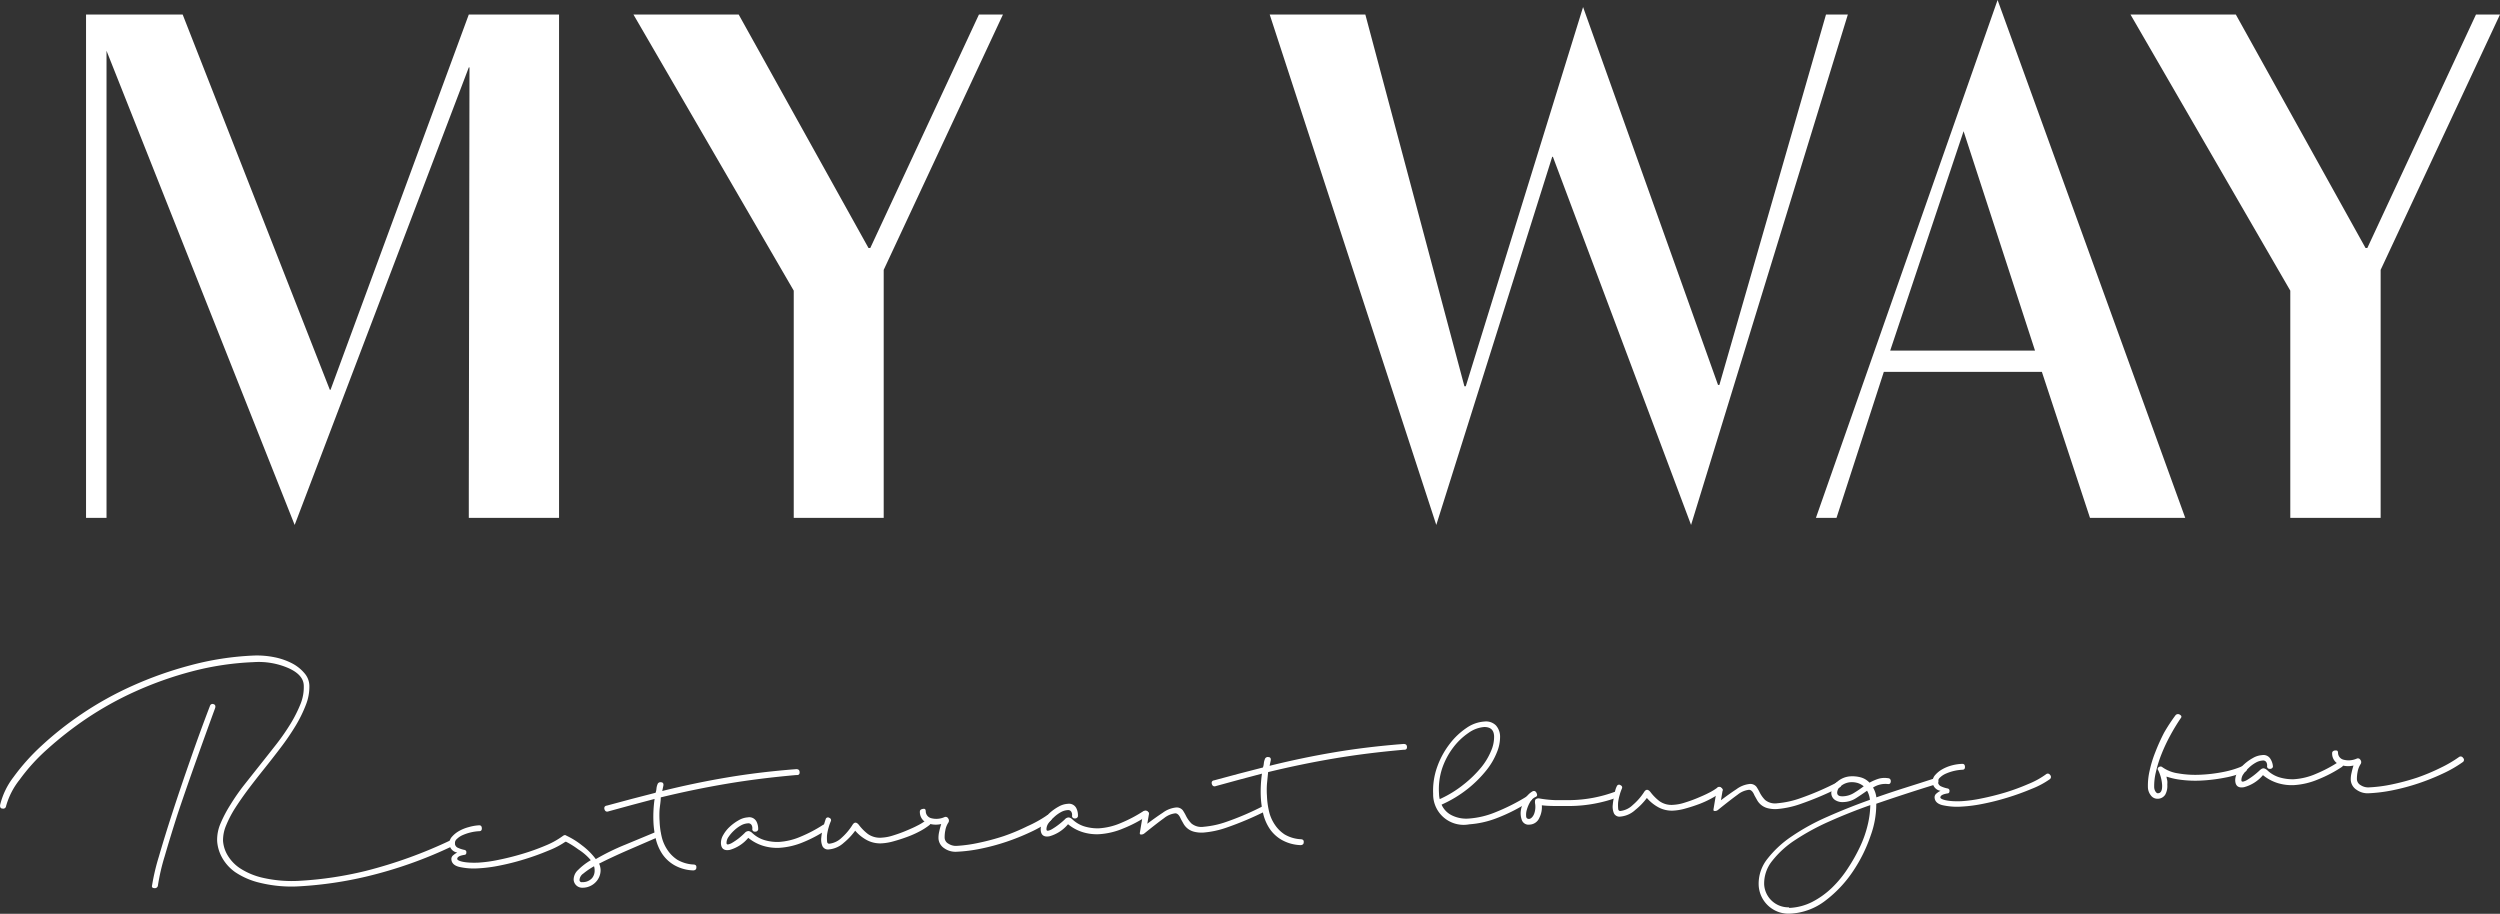
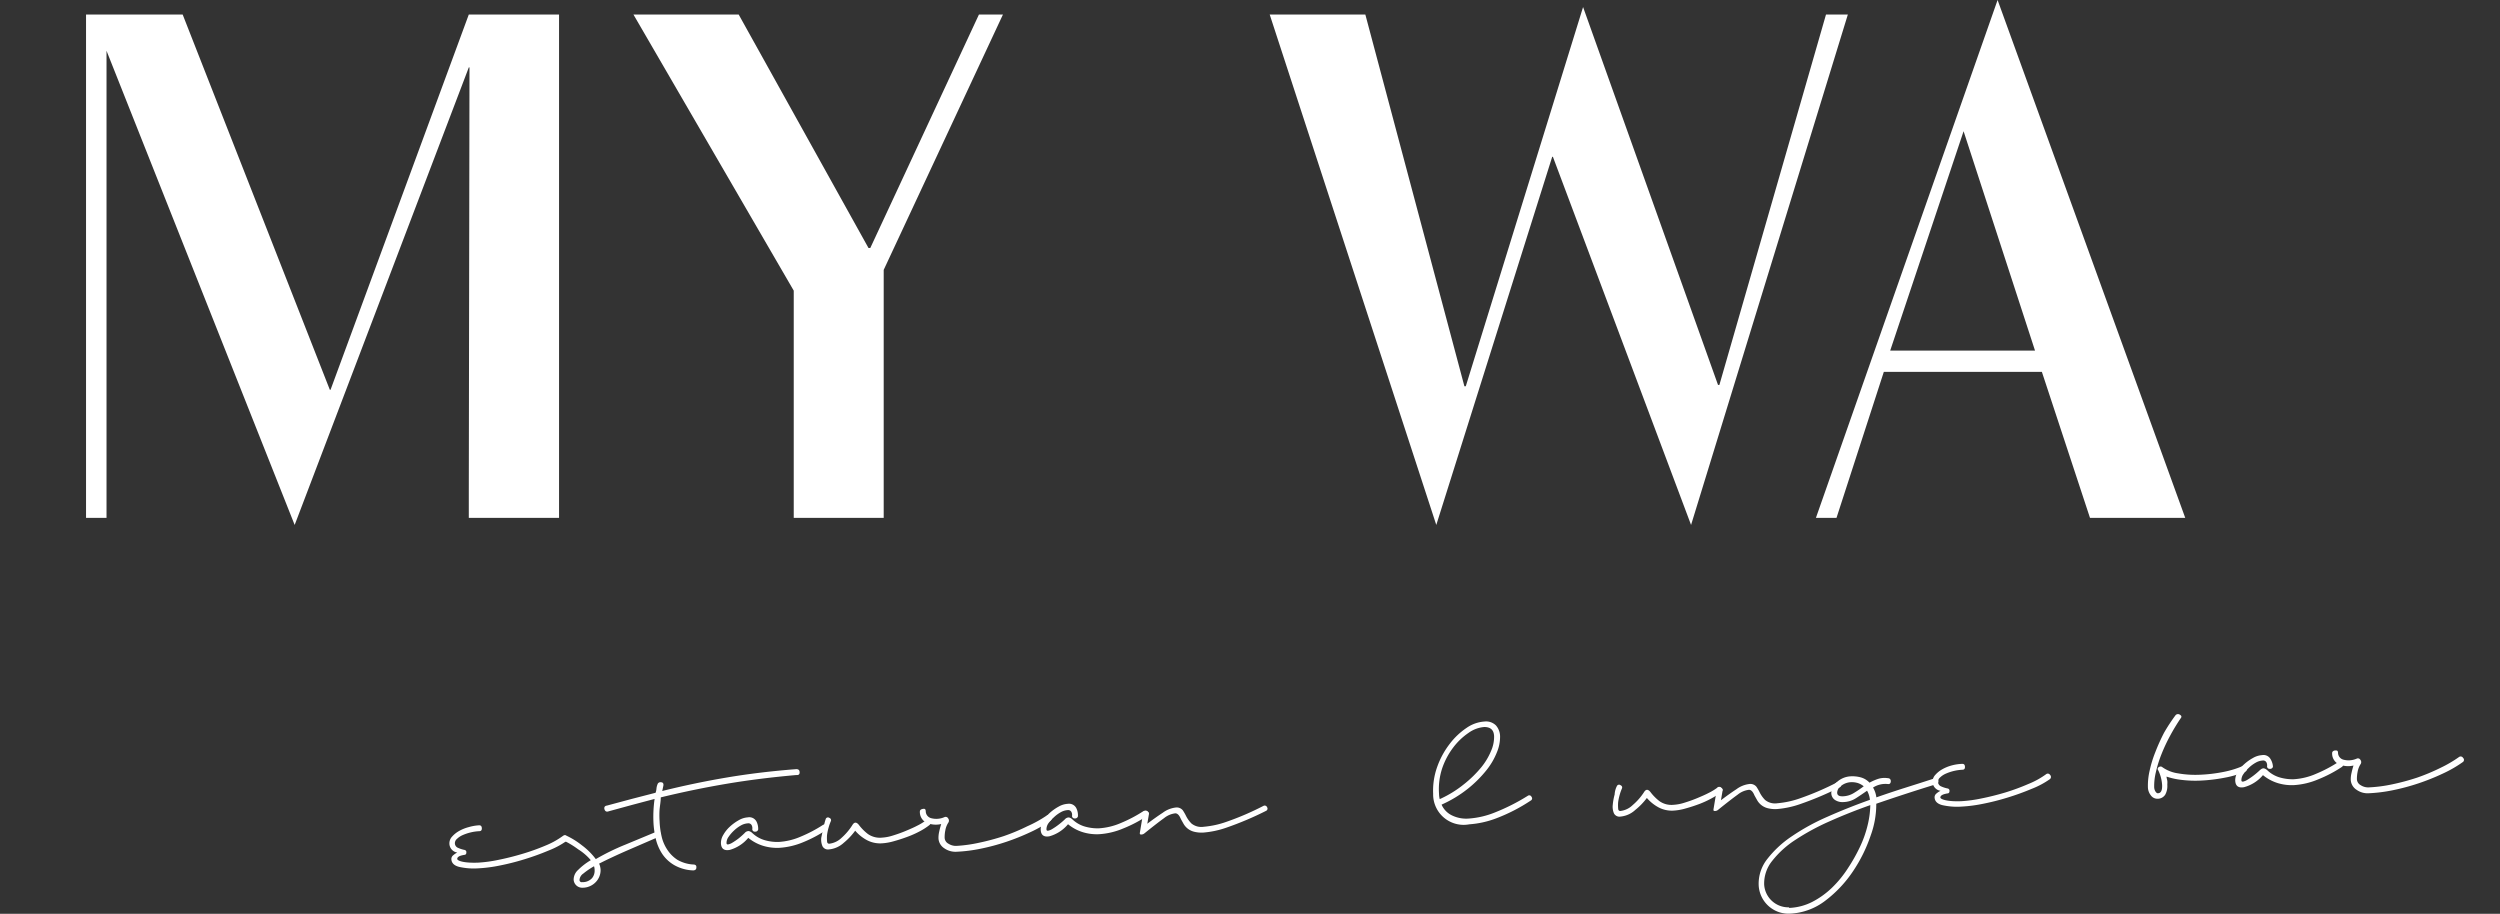
<svg xmlns="http://www.w3.org/2000/svg" viewBox="0 0 255.12 93.25">
  <rect x="0" y="0" width="255.12" height="93.25" fill="#333333" stroke="none" />
  <defs>
    <style>.cls-1{fill:#fff;}</style>
  </defs>
  <title>logo_my_way_blanco</title>
  <g id="Capa_2" data-name="Capa 2">
    <g id="Capa_1-2" data-name="Capa 1">
-       <path class="cls-1" d="M.62,82.26a.29.29,0,0,1-.37.25c-.2,0-.28-.17-.23-.4a7.6,7.6,0,0,1,1.35-2.8A21.65,21.65,0,0,1,4.24,76.1a33.87,33.87,0,0,1,4.1-3.24A34.31,34.31,0,0,1,13.48,70a38.29,38.29,0,0,1,5.92-2.1,29.65,29.65,0,0,1,6.43-1,9,9,0,0,1,2.18.17,6.81,6.81,0,0,1,1.81.63,4.16,4.16,0,0,1,1.25,1,2,2,0,0,1,.5,1.24,5,5,0,0,1-.36,2,13.53,13.53,0,0,1-1.06,2.15,25.34,25.34,0,0,1-1.51,2.21q-.85,1.12-1.7,2.18t-1.56,2q-.75,1-1.35,1.93a11.08,11.08,0,0,0-.95,1.81,3.88,3.88,0,0,0-.32,1.59,3.34,3.34,0,0,0,.42,1.39,4.12,4.12,0,0,0,1.29,1.39,7.17,7.17,0,0,0,2.41,1,13.27,13.27,0,0,0,3.76.29,37.1,37.1,0,0,0,6.66-1A47,47,0,0,0,46,85.74a.25.25,0,0,1,.39.11q.14.25-.19.48a43.86,43.86,0,0,1-8.77,3.11,39.21,39.21,0,0,1-6.77,1,13.54,13.54,0,0,1-4.08-.34A7.66,7.66,0,0,1,24,89a4.48,4.48,0,0,1-1.39-1.58,4,4,0,0,1-.45-1.58A4.21,4.21,0,0,1,22.52,84a13.08,13.08,0,0,1,1-1.89,21.09,21.09,0,0,1,1.39-2q.79-1,1.64-2.07t1.68-2.13a22.68,22.68,0,0,0,1.45-2.1,13.68,13.68,0,0,0,1-2A4.55,4.55,0,0,0,31,70q0-1.11-1.54-1.81a7.61,7.61,0,0,0-3.58-.62,29.24,29.24,0,0,0-6.28.94,36.73,36.73,0,0,0-5.79,2.05,34,34,0,0,0-5,2.78,36.27,36.27,0,0,0-4,3.13,19.24,19.24,0,0,0-2.81,3.1A7.59,7.59,0,0,0,.62,82.26ZM21.44,72a.27.27,0,0,1,.36-.14c.16.05.21.18.16.38q-1,2.73-2,5.54T18.15,83q-.79,2.46-1.35,4.4a20.83,20.83,0,0,0-.69,3,.31.31,0,0,1-.37.23c-.2,0-.27-.12-.22-.29a21.9,21.9,0,0,1,.69-2.92q.56-1.94,1.37-4.44t1.8-5.33Q20.37,74.79,21.44,72Z" />
      <path class="cls-1" d="M48.9,84.22c.17,0,.26.09.27.29s-.07.3-.24.31a4.64,4.64,0,0,0-.87.12,4.81,4.81,0,0,0-.82.27,2,2,0,0,0-.6.39.59.59,0,0,0-.22.44.51.51,0,0,0,.32.48,3,3,0,0,0,.65.21.23.23,0,0,1,.2.27q0,.23-.22.24c-.48.08-.71.21-.71.41s.73.44,2.14.38a13.56,13.56,0,0,0,2.05-.28q1.2-.24,2.44-.61a22.24,22.24,0,0,0,2.35-.84,8.34,8.34,0,0,0,1.81-1,.27.27,0,0,1,.39.07.29.29,0,0,1,0,.43,8.53,8.53,0,0,1-1.87,1,25.66,25.66,0,0,1-2.46.89,24.87,24.87,0,0,1-2.53.64,14.48,14.48,0,0,1-2.14.28,6.78,6.78,0,0,1-2-.15q-.76-.2-.78-.8a.49.49,0,0,1,.2-.39,1.7,1.7,0,0,1,.41-.27.94.94,0,0,1-.81-.95,1,1,0,0,1,.27-.67,2.75,2.75,0,0,1,.72-.58,4.18,4.18,0,0,1,1-.4A4.71,4.71,0,0,1,48.9,84.22Z" />
      <path class="cls-1" d="M57.53,85.78q-.17-.08-.08-.34c.06-.17.17-.23.31-.18a7.81,7.81,0,0,1,1.62,1,6.89,6.89,0,0,1,1.42,1.41,23.36,23.36,0,0,1,3-1.47L67,84.87q.29-.1.39.13a.27.27,0,0,1-.11.37l-3.14,1.36q-1.72.75-3,1.4a1.8,1.8,0,0,1,.15.63A1.75,1.75,0,0,1,60.81,90a1.85,1.85,0,0,1-1.38.59.87.87,0,0,1-.89-.81,1.33,1.33,0,0,1,.45-1,6.42,6.42,0,0,1,1.3-1A5.59,5.59,0,0,0,59,86.67,8.94,8.94,0,0,0,57.53,85.78Zm3.15,3a1.29,1.29,0,0,0-.06-.38,7.59,7.59,0,0,0-1.1.75.85.85,0,0,0-.38.63.22.22,0,0,0,.27.24,1.28,1.28,0,0,0,1-.4A1.18,1.18,0,0,0,60.68,88.8Z" />
      <path class="cls-1" d="M67.09,80.06a.31.31,0,0,1,.37-.23c.2,0,.28.15.23.37l-.11.52q3.29-.82,6.61-1.38t7.06-.85c.23,0,.34.09.35.31s-.1.31-.33.29q-3.78.33-7.1.89t-6.74,1.39c0,.4-.08.81-.12,1.22a8.77,8.77,0,0,0,0,1.21,8.17,8.17,0,0,0,.21,1.57,4.06,4.06,0,0,0,.59,1.36,3.5,3.5,0,0,0,1,1,3.62,3.62,0,0,0,1.62.49q.38,0,.33.33c0,.2-.17.29-.39.27a4.2,4.2,0,0,1-1.87-.54,3.75,3.75,0,0,1-1.22-1.14,4.73,4.73,0,0,1-.66-1.55,9.06,9.06,0,0,1-.24-1.76,13,13,0,0,1,.12-2.3l-2.3.61-2.38.65c-.22.09-.37,0-.43-.19s0-.36.24-.39l2.53-.68,2.44-.63a1.62,1.62,0,0,0,.09-.41A1.49,1.49,0,0,1,67.09,80.06Z" />
      <path class="cls-1" d="M77.37,84.66a.3.3,0,0,1-.33.21.25.25,0,0,1-.27-.27.62.62,0,0,0-.06-.38.37.37,0,0,0-.39-.2,1.63,1.63,0,0,0-.72.22,3.48,3.48,0,0,0-.7.52,3.81,3.81,0,0,0-.55.64,1.05,1.05,0,0,0-.21.63c0,.11.06.16.18.14a1.39,1.39,0,0,0,.44-.19,6.62,6.62,0,0,0,.6-.41A7.74,7.74,0,0,0,76,85a.52.52,0,0,1,.42-.19.76.76,0,0,1,.35.2,3.1,3.1,0,0,0,1.35.75,4.71,4.71,0,0,0,1.33.16,6.65,6.65,0,0,0,2.3-.56A14.07,14.07,0,0,0,84,84.17c.22-.09.37-.06.45.09a.31.31,0,0,1-.09.41A13.21,13.21,0,0,1,82,85.93a7.48,7.48,0,0,1-2.49.59,4.9,4.9,0,0,1-1.65-.21,4.45,4.45,0,0,1-1.5-.81,3.8,3.8,0,0,1-1.89,1.23q-.87.16-.9-.69a1.6,1.6,0,0,1,.24-.84,3.42,3.42,0,0,1,.67-.84,4.67,4.67,0,0,1,.91-.66,2.11,2.11,0,0,1,.92-.29.83.83,0,0,1,.89.43A1.64,1.64,0,0,1,77.37,84.66Z" />
-       <path class="cls-1" d="M84.27,83.56a.24.24,0,0,1,.36-.1.25.25,0,0,1,.16.33,4.85,4.85,0,0,0-.23.65,5.53,5.53,0,0,0-.16.75,3.74,3.74,0,0,0,0,.64c0,.18.08.27.22.27a2.16,2.16,0,0,0,1.27-.61A6.09,6.09,0,0,0,87,84.17q.28-.44.64,0a4.87,4.87,0,0,0,.93.94,2.13,2.13,0,0,0,1.42.37,4.49,4.49,0,0,0,1.14-.22c.42-.13.85-.28,1.28-.46s.83-.35,1.19-.54a5.49,5.49,0,0,0,.83-.5.3.3,0,0,1,.47,0q.22.22-.07.45a6.37,6.37,0,0,1-.91.59,9.84,9.84,0,0,1-1.28.58q-.69.26-1.41.46a5.57,5.57,0,0,1-1.23.22,2.88,2.88,0,0,1-1.63-.38,4.15,4.15,0,0,1-1.1-.91A6.64,6.64,0,0,1,86.11,86a2.57,2.57,0,0,1-1.51.68.63.63,0,0,1-.67-.33,1.71,1.71,0,0,1-.12-.87A5.85,5.85,0,0,1,84,84.44C84.1,84.09,84.19,83.79,84.27,83.56Z" />
+       <path class="cls-1" d="M84.27,83.56a.24.24,0,0,1,.36-.1.25.25,0,0,1,.16.33,4.85,4.85,0,0,0-.23.65,5.53,5.53,0,0,0-.16.75,3.74,3.74,0,0,0,0,.64c0,.18.08.27.22.27a2.16,2.16,0,0,0,1.27-.61A6.09,6.09,0,0,0,87,84.17q.28-.44.64,0a4.87,4.87,0,0,0,.93.94,2.13,2.13,0,0,0,1.42.37,4.49,4.49,0,0,0,1.14-.22c.42-.13.85-.28,1.28-.46s.83-.35,1.19-.54a5.49,5.49,0,0,0,.83-.5.3.3,0,0,1,.47,0q.22.22-.07.45a6.37,6.37,0,0,1-.91.59,9.84,9.84,0,0,1-1.28.58q-.69.26-1.41.46a5.57,5.57,0,0,1-1.23.22,2.88,2.88,0,0,1-1.63-.38,4.15,4.15,0,0,1-1.1-.91A6.64,6.64,0,0,1,86.11,86a2.57,2.57,0,0,1-1.51.68.63.63,0,0,1-.67-.33,1.71,1.71,0,0,1-.12-.87C84.1,84.09,84.19,83.79,84.27,83.56Z" />
      <path class="cls-1" d="M106.82,83.22a.28.28,0,0,1,.41.09.27.27,0,0,1,0,.41,12.61,12.61,0,0,1-2.06,1.19,23.11,23.11,0,0,1-2.49,1,22.2,22.2,0,0,1-2.61.7,15.74,15.74,0,0,1-2.46.31,2,2,0,0,1-1.27-.37,1.27,1.27,0,0,1-.57-1,2.76,2.76,0,0,1,.08-.71,7.35,7.35,0,0,1,.2-.75,2.38,2.38,0,0,1-1.54-.15,1.22,1.22,0,0,1-.64-1.12c0-.14.09-.23.29-.27s.3,0,.31.24a.74.74,0,0,0,.54.7,2.05,2.05,0,0,0,1.36-.1.29.29,0,0,1,.39.13.37.37,0,0,1,0,.45,2.12,2.12,0,0,0-.29.76,3.43,3.43,0,0,0-.07.79.72.72,0,0,0,.39.58,1.4,1.4,0,0,0,.84.22A14.49,14.49,0,0,0,99.91,86a23.5,23.5,0,0,0,2.53-.68,20.05,20.05,0,0,0,2.39-1A12.39,12.39,0,0,0,106.82,83.22Z" />
      <path class="cls-1" d="M110,83.31a.3.3,0,0,1-.33.21.25.25,0,0,1-.27-.27.62.62,0,0,0-.06-.38.37.37,0,0,0-.39-.2,1.63,1.63,0,0,0-.71.22,3.41,3.41,0,0,0-.7.52A3.82,3.82,0,0,0,107,84a1.06,1.06,0,0,0-.21.63c0,.11.06.16.18.14a1.39,1.39,0,0,0,.44-.19,6.62,6.62,0,0,0,.6-.41,7.52,7.52,0,0,0,.66-.56.52.52,0,0,1,.42-.19.75.75,0,0,1,.35.2,3.1,3.1,0,0,0,1.35.75,4.76,4.76,0,0,0,1.33.16,6.69,6.69,0,0,0,2.3-.56,14.07,14.07,0,0,0,2.27-1.2c.22-.09.37-.06.45.09a.31.31,0,0,1-.09.41,13.26,13.26,0,0,1-2.42,1.27,7.48,7.48,0,0,1-2.49.59,4.9,4.9,0,0,1-1.65-.21,4.44,4.44,0,0,1-1.5-.81,3.79,3.79,0,0,1-1.89,1.23q-.87.16-.9-.69a1.6,1.6,0,0,1,.24-.84,3.46,3.46,0,0,1,.67-.84,4.69,4.69,0,0,1,.91-.65,2.12,2.12,0,0,1,.92-.29.84.84,0,0,1,.89.43A1.64,1.64,0,0,1,110,83.31Z" />
      <path class="cls-1" d="M116.65,83c0-.2.17-.28.35-.23s.27.15.25.29l-.17,1q.83-.63,1.59-1.13a2.73,2.73,0,0,1,1.28-.52.8.8,0,0,1,.76.29,5.07,5.07,0,0,1,.34.6,3,3,0,0,0,.54.74,1.6,1.6,0,0,0,1.25.33,9.28,9.28,0,0,0,2.3-.5,28.58,28.58,0,0,0,3.79-1.63.26.26,0,0,1,.37.13.25.25,0,0,1-.09.37,32.51,32.51,0,0,1-4,1.7,9.45,9.45,0,0,1-2.38.52,3.12,3.12,0,0,1-1-.09,1.71,1.71,0,0,1-.65-.33,1.69,1.69,0,0,1-.4-.47l-.28-.5c-.16-.39-.35-.58-.58-.57a2.24,2.24,0,0,0-1.13.49q-.66.47-2,1.55a.49.49,0,0,1-.29.12c-.14,0-.2,0-.18-.18Z" />
-       <path class="cls-1" d="M129.07,77.49a.31.31,0,0,1,.37-.23c.2,0,.28.15.23.37l-.11.52q3.29-.82,6.61-1.38t7.06-.85c.23,0,.34.09.35.3s-.1.31-.33.29q-3.78.33-7.1.89t-6.74,1.39q-.06.6-.12,1.22a8.77,8.77,0,0,0,0,1.21,8.16,8.16,0,0,0,.21,1.57,4.05,4.05,0,0,0,.59,1.36,3.5,3.5,0,0,0,1,1,3.61,3.61,0,0,0,1.62.49q.38,0,.33.33c0,.2-.17.29-.39.27a4.21,4.21,0,0,1-1.87-.54,3.73,3.73,0,0,1-1.22-1.14,4.74,4.74,0,0,1-.66-1.55,9.07,9.07,0,0,1-.24-1.76,13,13,0,0,1,.12-2.3l-2.3.61-2.38.65c-.22.09-.37,0-.43-.19s0-.36.24-.39l2.53-.68,2.44-.63a1.61,1.61,0,0,0,.09-.41A1.49,1.49,0,0,1,129.07,77.49Z" />
      <path class="cls-1" d="M153.08,75.17a4.1,4.1,0,0,1-.32,1.59,7.09,7.09,0,0,1-1.09,1.86,12.06,12.06,0,0,1-1.88,1.87,12.32,12.32,0,0,1-2.68,1.62,2.19,2.19,0,0,0,1,1.07,3.33,3.33,0,0,0,1.8.35,8.68,8.68,0,0,0,2.59-.6,20.52,20.52,0,0,0,3.44-1.74.25.25,0,0,1,.35.13.24.24,0,0,1-.07.37,17.67,17.67,0,0,1-3.56,1.83,9.6,9.6,0,0,1-2.72.6A3.11,3.11,0,0,1,146.25,81a7.16,7.16,0,0,1,.42-2.76,8.43,8.43,0,0,1,1.27-2.33,7.26,7.26,0,0,1,1.72-1.63,3.6,3.6,0,0,1,1.83-.65,1.43,1.43,0,0,1,1.17.4A1.73,1.73,0,0,1,153.08,75.17ZM146.85,81a2.54,2.54,0,0,0,.07.55A11.35,11.35,0,0,0,149.43,80a11.54,11.54,0,0,0,1.74-1.71,6.72,6.72,0,0,0,1-1.68,3.55,3.55,0,0,0,.3-1.42q0-1-1-1a3.18,3.18,0,0,0-1.61.6,6.58,6.58,0,0,0-1.56,1.49,7.54,7.54,0,0,0-1.13,2.13A6.8,6.8,0,0,0,146.85,81Z" />
-       <path class="cls-1" d="M156.42,80.74c.17-.06.3,0,.39.2s.06.32-.11.39a1.18,1.18,0,0,0-.55.51,3.22,3.22,0,0,0-.33.76,1.75,1.75,0,0,0-.08.68c0,.2.12.29.29.29s.4-.19.53-.53a2.07,2.07,0,0,0,.08-1.11c0-.2,0-.33.11-.39a.48.48,0,0,1,.34-.06,11.49,11.49,0,0,0,1.58.17q.81,0,1.62,0a13.75,13.75,0,0,0,4.56-.87q.25-.09.35.18a.31.31,0,0,1-.15.41,14.39,14.39,0,0,1-4.73.88q-.85,0-1.62,0t-1.36-.07a2.37,2.37,0,0,1-.25,1.27,1.12,1.12,0,0,1-1,.7.72.72,0,0,1-.78-.44,2,2,0,0,1-.11-1,3.05,3.05,0,0,1,.42-1.15A2,2,0,0,1,156.42,80.74Z" />
      <path class="cls-1" d="M165,80.22a.24.24,0,0,1,.36-.1c.16.08.21.19.16.33a4.9,4.9,0,0,0-.23.65,5.48,5.48,0,0,0-.16.75,3.73,3.73,0,0,0,0,.64c0,.18.08.27.22.27a2.16,2.16,0,0,0,1.27-.61,6.05,6.05,0,0,0,1.16-1.33q.28-.44.64,0a4.84,4.84,0,0,0,.93.94,2.13,2.13,0,0,0,1.42.37,4.49,4.49,0,0,0,1.14-.22c.42-.13.85-.28,1.28-.46s.83-.35,1.19-.54a5.54,5.54,0,0,0,.83-.5.3.3,0,0,1,.47,0q.22.23-.07.45a6.27,6.27,0,0,1-.91.59,9.83,9.83,0,0,1-1.27.59q-.69.26-1.41.46a5.49,5.49,0,0,1-1.23.22,2.88,2.88,0,0,1-1.63-.38,4.15,4.15,0,0,1-1.1-.91,6.66,6.66,0,0,1-1.18,1.22,2.57,2.57,0,0,1-1.51.68.63.63,0,0,1-.67-.33,1.71,1.71,0,0,1-.12-.87,5.81,5.81,0,0,1,.19-1.05C164.79,80.74,164.88,80.45,165,80.22Z" />
      <path class="cls-1" d="M175.19,80.6q.07-.3.35-.23t.25.29l-.17,1q.83-.63,1.59-1.13a2.73,2.73,0,0,1,1.28-.52.8.8,0,0,1,.76.29,5.08,5.08,0,0,1,.34.6,3,3,0,0,0,.54.74,1.6,1.6,0,0,0,1.25.33,9.28,9.28,0,0,0,2.3-.5,28.82,28.82,0,0,0,3.79-1.63.26.26,0,0,1,.37.13.25.25,0,0,1-.09.37,32.33,32.33,0,0,1-4,1.7,9.45,9.45,0,0,1-2.38.52,3.14,3.14,0,0,1-1-.09,1.73,1.73,0,0,1-.65-.33,1.69,1.69,0,0,1-.4-.47l-.28-.5q-.24-.59-.58-.57a2.23,2.23,0,0,0-1.13.49q-.66.47-2,1.55a.48.48,0,0,1-.29.12c-.14,0-.2,0-.18-.18Z" />
      <path class="cls-1" d="M197.42,79.43a.25.25,0,0,1,.37.2.29.29,0,0,1-.18.39q-3.07.94-6.14,2a9.31,9.31,0,0,1-.57,3.24,15.27,15.27,0,0,1-1.79,3.63,12.39,12.39,0,0,1-2.81,3,6.39,6.39,0,0,1-3.69,1.35,3.05,3.05,0,0,1-3.14-2.89,4.06,4.06,0,0,1,.87-2.68,10.71,10.71,0,0,1,2.5-2.32,22.23,22.23,0,0,1,3.64-2q2.07-.92,4.34-1.73a2.29,2.29,0,0,0-.29-.93q-.58.41-1.14.77a2.49,2.49,0,0,1-1.28.39,1.38,1.38,0,0,1-.86-.22.85.85,0,0,1-.37-.71,1.44,1.44,0,0,1,.59-1.13,2.26,2.26,0,0,1,1.42-.57,3.3,3.3,0,0,1,1,.11,1.93,1.93,0,0,1,.89.54,5,5,0,0,1,.86-.38,2.19,2.19,0,0,1,1-.08c.23,0,.33.16.31.35s-.12.27-.29.25a2.32,2.32,0,0,0-1.52.36,2.56,2.56,0,0,1,.34,1q1.51-.53,3-1T197.42,79.43ZM182.59,92.65a5.65,5.65,0,0,0,2.34-.61,8.56,8.56,0,0,0,2-1.43,11.08,11.08,0,0,0,1.64-2,17.47,17.47,0,0,0,1.25-2.22,11.21,11.21,0,0,0,.78-2.23,9.2,9.2,0,0,0,.26-2q-2.18.77-4.17,1.66a23.67,23.67,0,0,0-3.48,1.89,9.69,9.69,0,0,0-2.36,2.14,3.67,3.67,0,0,0-.82,2.42,2.47,2.47,0,0,0,2.52,2.32Zm5.49-11.39a2.26,2.26,0,0,0,1.11-.34c.35-.21.68-.44,1-.68a1.86,1.86,0,0,0-.63-.34,2.1,2.1,0,0,0-.66-.08,1.74,1.74,0,0,0-1,.36.88.88,0,0,0-.42.72Q187.49,81.29,188.08,81.26Z" />
      <path class="cls-1" d="M200.25,77.95c.17,0,.26.09.27.29s-.07.3-.24.31a4.65,4.65,0,0,0-.87.12,4.81,4.81,0,0,0-.82.27,2,2,0,0,0-.6.39.59.59,0,0,0-.22.44.51.51,0,0,0,.32.48,3,3,0,0,0,.65.21.23.23,0,0,1,.2.27q0,.23-.22.24c-.48.08-.71.22-.71.41s.73.44,2.14.38a13.68,13.68,0,0,0,2.05-.28q1.2-.24,2.44-.61A22.4,22.4,0,0,0,207,80a8.31,8.31,0,0,0,1.81-1,.27.27,0,0,1,.39.07.29.29,0,0,1,0,.43,8.59,8.59,0,0,1-1.87,1,25.66,25.66,0,0,1-2.46.89,24.68,24.68,0,0,1-2.53.64,14.52,14.52,0,0,1-2.14.28,6.8,6.8,0,0,1-2-.15q-.76-.2-.78-.8a.49.49,0,0,1,.2-.39,1.7,1.7,0,0,1,.41-.27.94.94,0,0,1-.81-.95,1,1,0,0,1,.27-.67,2.74,2.74,0,0,1,.72-.58,4.14,4.14,0,0,1,1-.4A4.71,4.71,0,0,1,200.25,77.95Z" />
      <path class="cls-1" d="M222,73a.33.33,0,0,1,.46-.06c.18.11.19.23.06.38a20.66,20.66,0,0,0-1.08,1.79,17.58,17.58,0,0,0-.88,1.89,12.13,12.13,0,0,0-.56,1.81,6,6,0,0,0-.17,1.52.91.91,0,0,0,.13.44c.08.12.16.18.24.18q.47,0,.44-.83a4,4,0,0,0-.4-1.52.2.2,0,0,1,.07-.32.27.27,0,0,1,.34,0,3.67,3.67,0,0,0,1.62.64,10.13,10.13,0,0,0,2.24.14,15.24,15.24,0,0,0,2.41-.29,9.66,9.66,0,0,0,2-.62c.19-.06.31,0,.35.2s0,.33-.15.39a9.75,9.75,0,0,1-2.08.62,16.74,16.74,0,0,1-2.52.3,11.45,11.45,0,0,1-1.86-.07,7.45,7.45,0,0,1-1.57-.34c0,.14.06.29.08.44s0,.29,0,.4a1.83,1.83,0,0,1-.21,1,.91.91,0,0,1-.79.42.81.81,0,0,1-.67-.33,1.39,1.39,0,0,1-.31-.86,6.72,6.72,0,0,1,.17-1.65,11.78,11.78,0,0,1,.58-1.9,20,20,0,0,1,.9-2A17.86,17.86,0,0,1,222,73Z" />
      <path class="cls-1" d="M231.95,78.25a.3.3,0,0,1-.33.21.25.25,0,0,1-.27-.27.62.62,0,0,0-.06-.38.37.37,0,0,0-.39-.2,1.61,1.61,0,0,0-.71.22,3.41,3.41,0,0,0-.7.52,3.87,3.87,0,0,0-.55.64,1.06,1.06,0,0,0-.21.63c0,.11.06.16.18.14a1.39,1.39,0,0,0,.44-.19,6.88,6.88,0,0,0,.6-.41,7.63,7.63,0,0,0,.66-.56c.16-.15.3-.21.42-.19a.76.76,0,0,1,.35.2,3.08,3.08,0,0,0,1.35.75,4.7,4.7,0,0,0,1.33.16,6.65,6.65,0,0,0,2.3-.56,14,14,0,0,0,2.27-1.2c.22-.09.37-.06.45.09a.31.31,0,0,1-.09.41,13.21,13.21,0,0,1-2.42,1.27,7.47,7.47,0,0,1-2.49.59,4.86,4.86,0,0,1-1.65-.21,4.45,4.45,0,0,1-1.5-.81A3.8,3.8,0,0,1,229,80.33q-.87.16-.9-.69a1.6,1.6,0,0,1,.24-.84A3.42,3.42,0,0,1,229,78a4.66,4.66,0,0,1,.91-.65,2.1,2.1,0,0,1,.92-.29.83.83,0,0,1,.89.43A1.65,1.65,0,0,1,231.95,78.25Z" />
      <path class="cls-1" d="M250.94,77.25a.28.28,0,0,1,.41.09.27.27,0,0,1,0,.41,12.6,12.6,0,0,1-2.06,1.19,23.11,23.11,0,0,1-2.49,1,22.2,22.2,0,0,1-2.61.7,15.65,15.65,0,0,1-2.46.31,1.94,1.94,0,0,1-1.27-.37,1.27,1.27,0,0,1-.57-1,2.76,2.76,0,0,1,.08-.71,7.53,7.53,0,0,1,.2-.75,2.39,2.39,0,0,1-1.54-.15,1.21,1.21,0,0,1-.64-1.12q0-.21.29-.27c.2,0,.3,0,.31.24a.74.74,0,0,0,.54.7,2.05,2.05,0,0,0,1.36-.1.29.29,0,0,1,.39.13.37.37,0,0,1,0,.45,2.11,2.11,0,0,0-.29.76,3.42,3.42,0,0,0-.07.79.73.73,0,0,0,.39.58,1.4,1.4,0,0,0,.84.22,14.49,14.49,0,0,0,2.37-.31,23.5,23.5,0,0,0,2.53-.68,20.3,20.3,0,0,0,2.39-1A12.51,12.51,0,0,0,250.94,77.25Z" />
      <path class="cls-1" d="M102.35,1.48,90.18,27.54V51.19h0v1.66H81V51.19h0V29.66L64.64,1.48H75.38L88.63,25.31h.18L99.9,1.48Z" />
      <path class="cls-1" d="M188.57,1.48l-16,52.09h0L158.47,16h-.07L146.57,53.57h0l-17-52.09h9.76l10.11,37.94h.14L161.55.72h0l13.77,38.56h.14l10.88-37.8Z" />
      <path class="cls-1" d="M213.28,52.85l-4.91-14.9H192.24l-4.83,14.9h-2.1L203.85,0h0L223,52.85ZM192.89,35.78h14.78l-7.29-22.39h0Z" />
-       <path class="cls-1" d="M255.12,1.48,242.94,27.54V52.85h-9.22V51.19h0V29.66L217.41,1.48l10.75,0L241.4,25.31h.18L252.67,1.48Z" />
      <polygon class="cls-1" points="47.84 1.48 33.73 39.78 33.66 39.78 18.64 1.48 8.78 1.48 8.78 3.13 8.78 51.19 8.78 52.85 10.87 52.85 10.87 51.19 10.87 47.23 10.87 5.18 30.07 53.57 47.84 6.88 47.91 6.88 47.84 50.2 47.84 52.85 47.84 52.85 57.05 52.85 57.05 51.19 57.05 3.13 57.05 1.48 47.84 1.48" />
    </g>
  </g>
</svg>